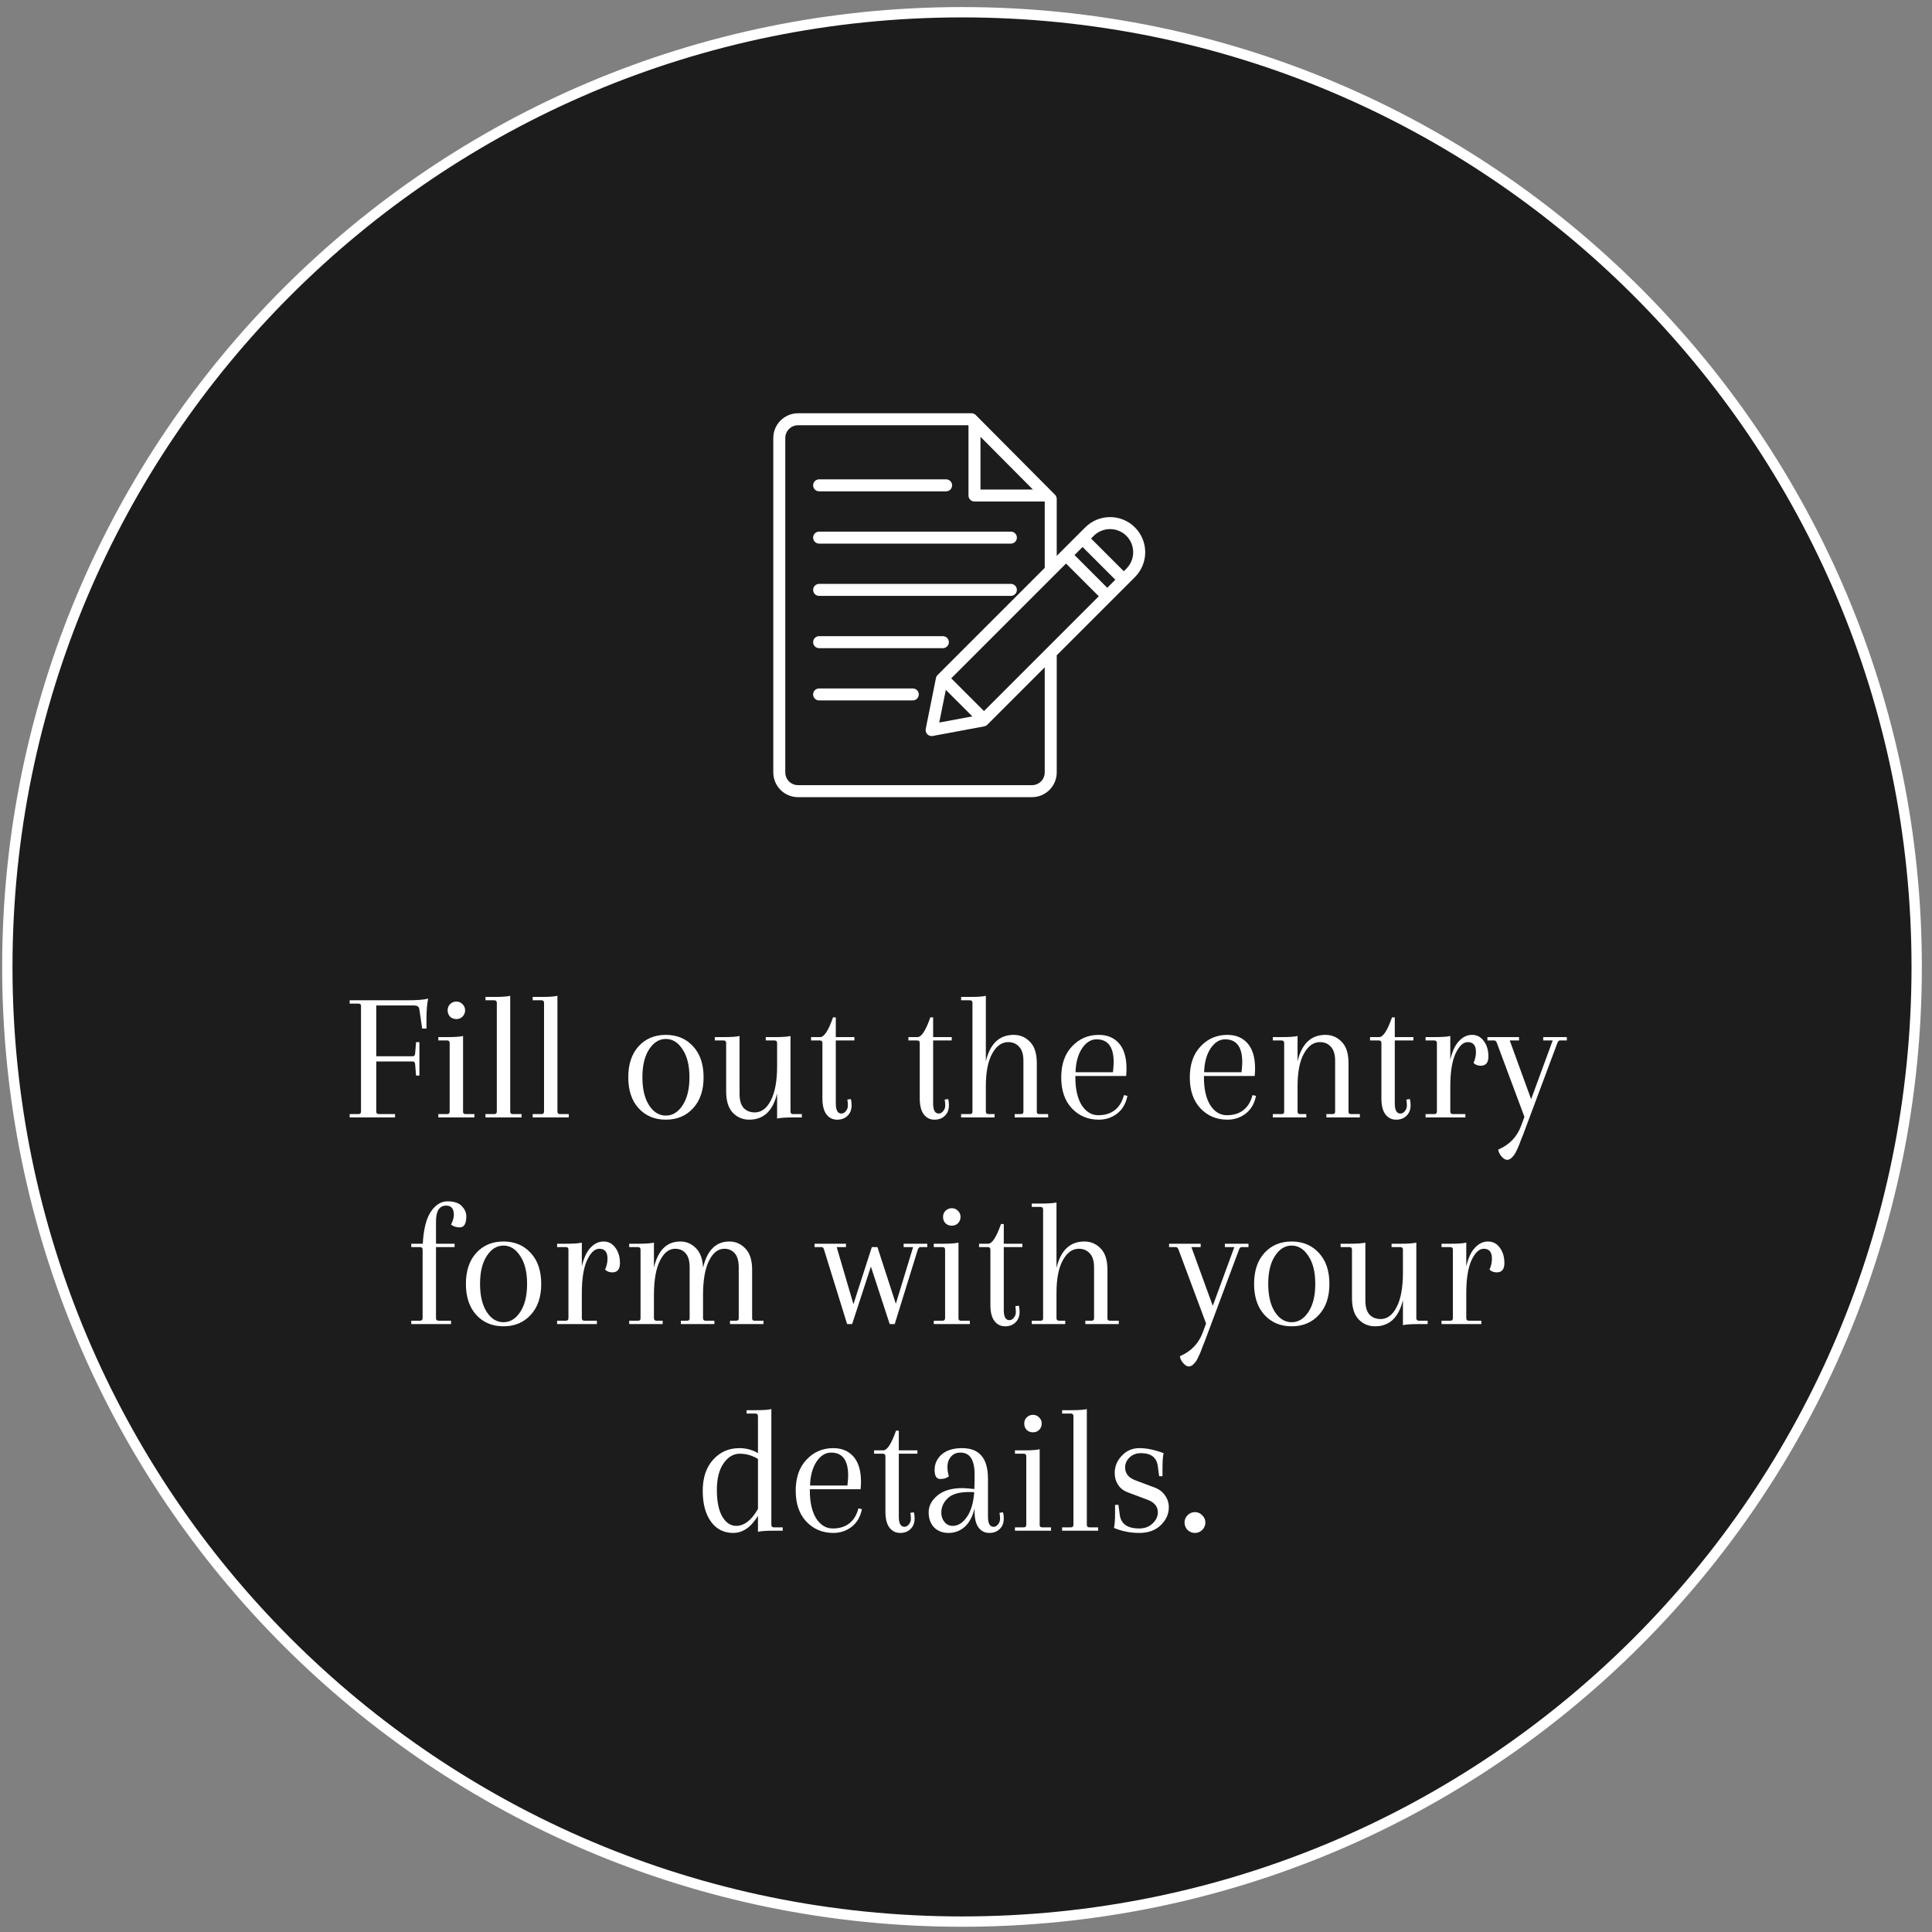
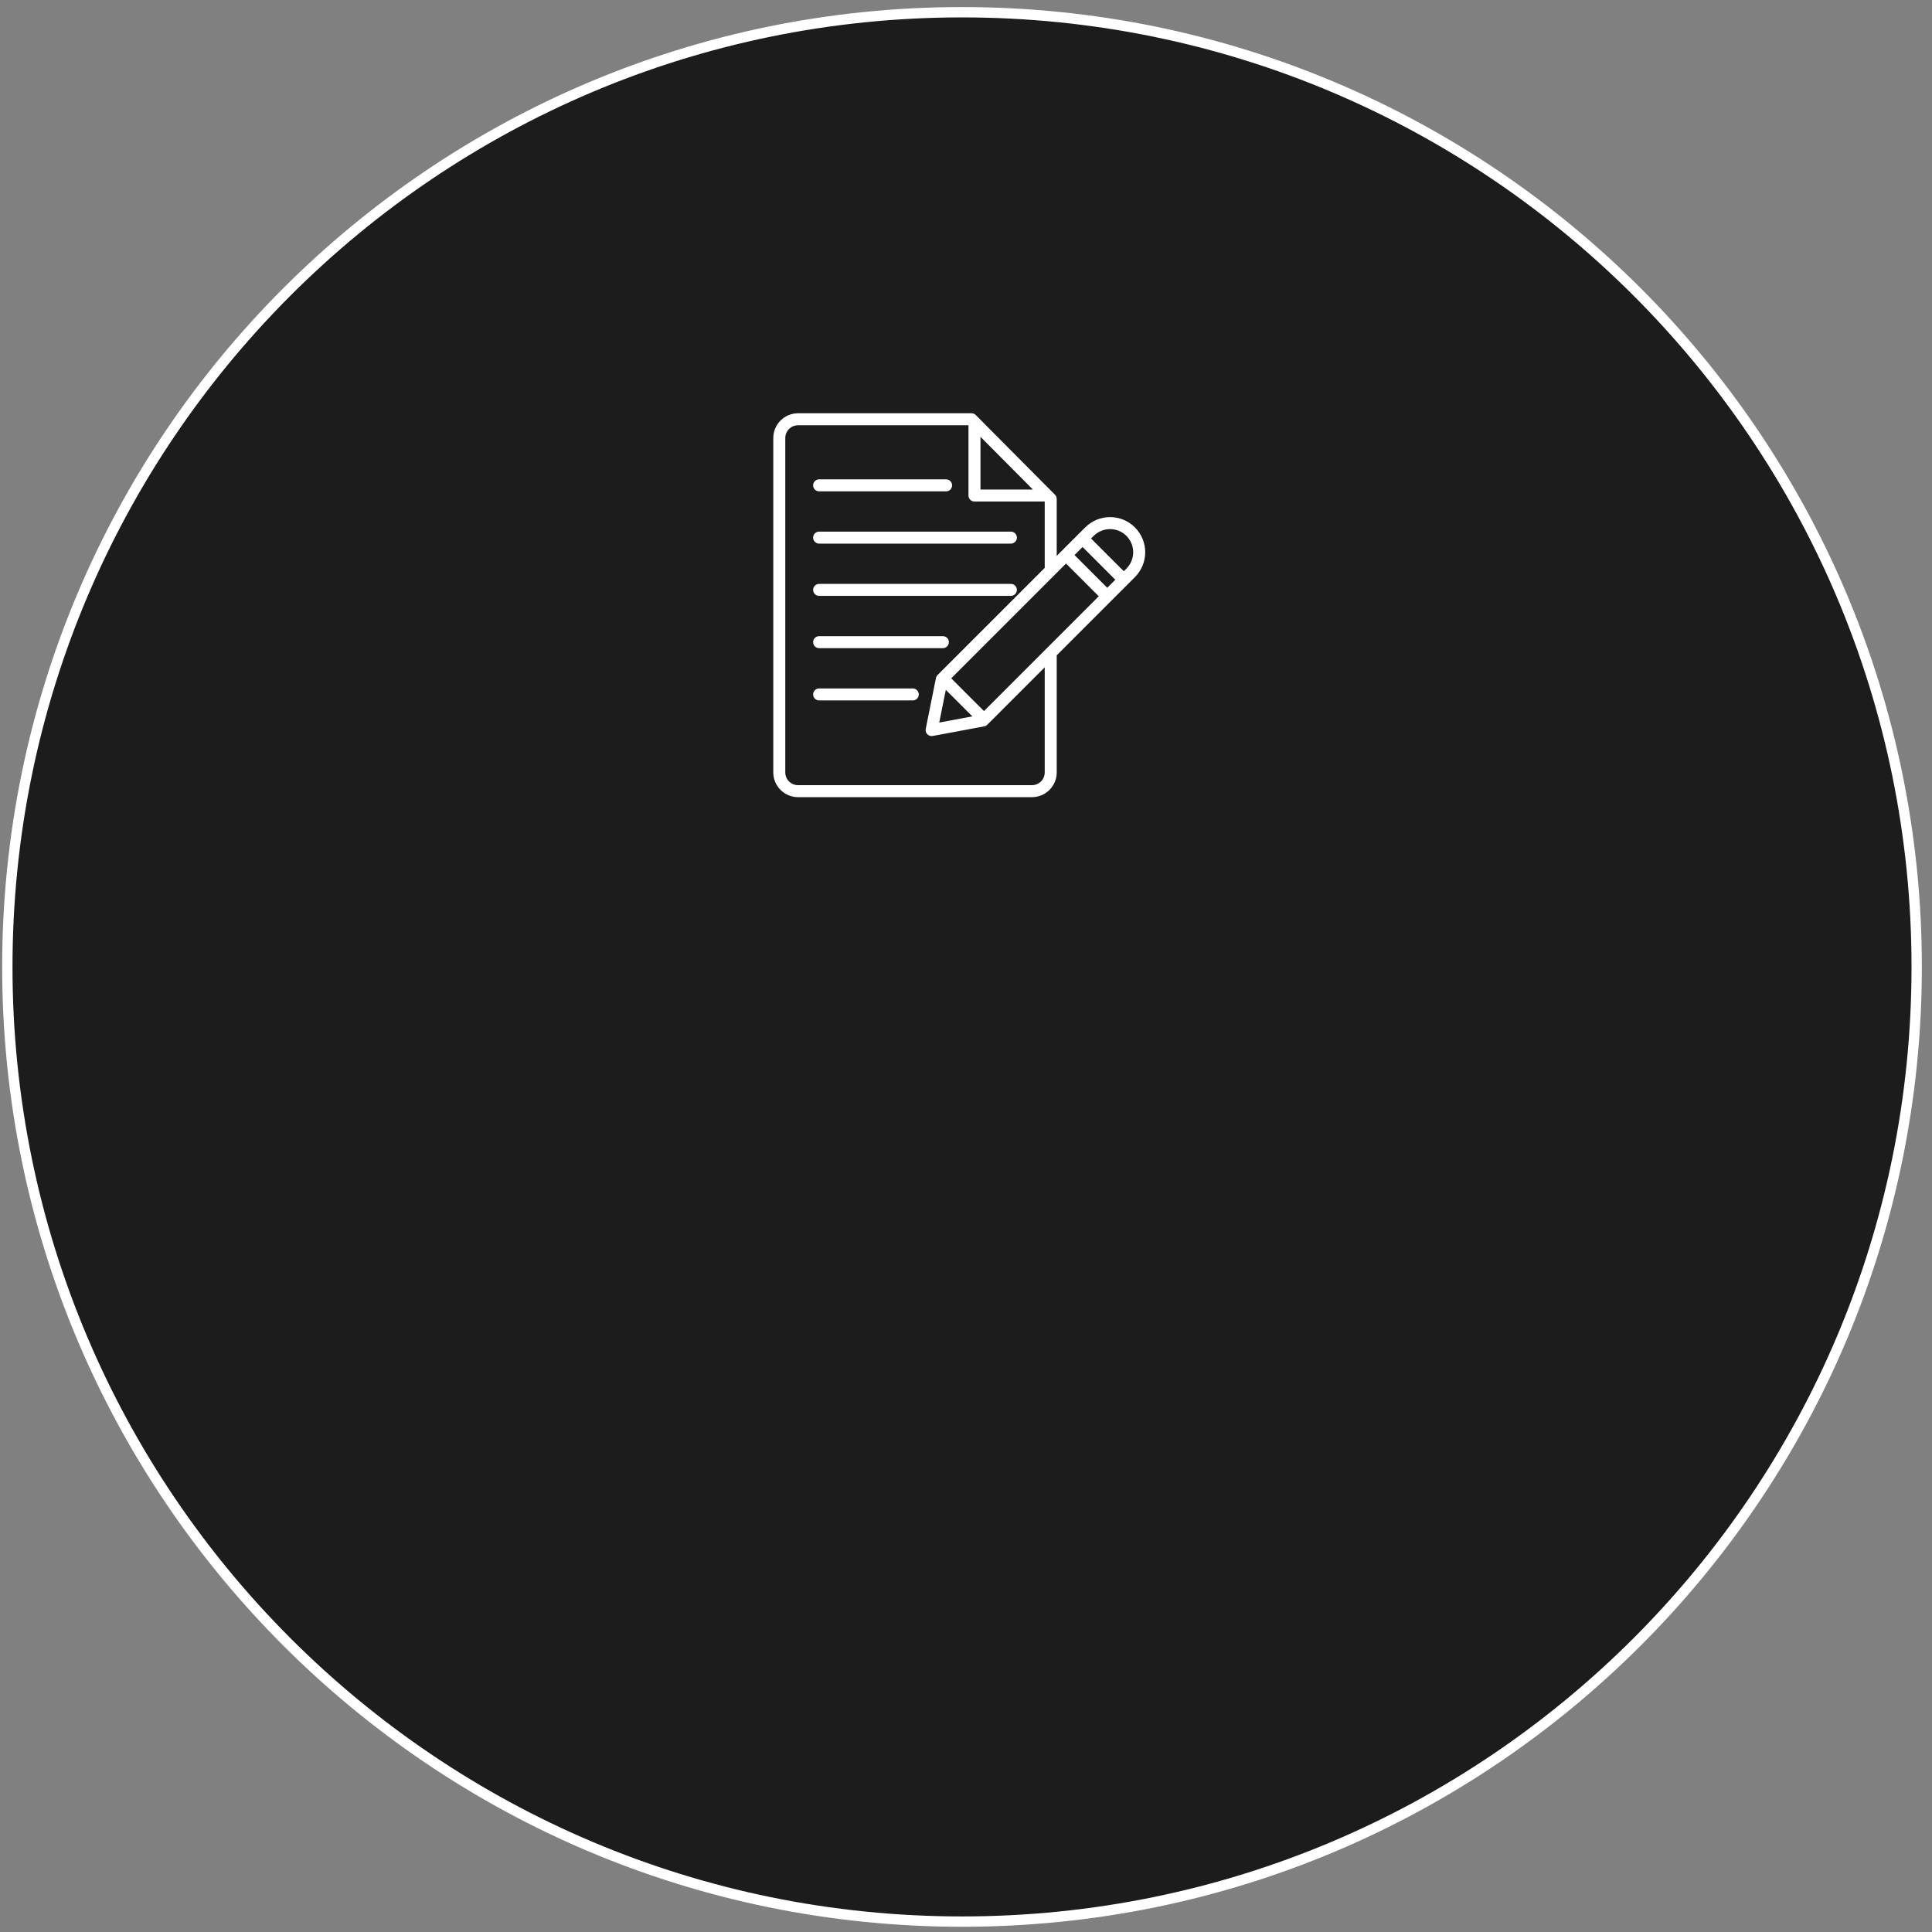
<svg xmlns="http://www.w3.org/2000/svg" width="187" height="187" viewBox="0 0 187 187" fill="none">
  <rect x="0" y="0" width="187" height="187" fill="#808080" stroke="none" />
  <path d="M93.114 185.993C144.147 185.993 185.518 144.622 185.518 93.588C185.518 42.555 144.147 1.184 93.114 1.184C42.08 1.184 0.709 42.555 0.709 93.588C0.709 144.622 42.08 185.993 93.114 185.993Z" fill="#1C1C1C" stroke="white" stroke-miterlimit="10" />
-   <path d="M33.844 97.142V96.818H39.442C40.39 96.818 41.056 96.764 41.44 96.656C41.332 97.148 41.278 97.832 41.278 98.708V99.554H40.864L40.594 97.718C40.57 97.454 40.402 97.322 40.09 97.322H36.418V102.236H39.964C40.084 102.236 40.156 102.152 40.18 101.984L40.27 100.868H40.594V104.108H40.27L40.18 102.992C40.156 102.824 40.084 102.74 39.964 102.74H36.418V107.582C36.418 107.75 36.502 107.834 36.67 107.834H38.236V108.158H33.844V107.834H34.69C34.858 107.834 34.942 107.75 34.942 107.582V97.358C34.942 97.214 34.858 97.142 34.69 97.142H33.844ZM43.524 107.582V100.958C43.524 100.79 43.44 100.706 43.272 100.706H42.426V100.382H43.308C44.028 100.382 44.532 100.346 44.82 100.274V107.618C44.82 107.762 44.904 107.834 45.072 107.834H45.918V108.158H42.426V107.834H43.272C43.44 107.834 43.524 107.75 43.524 107.582ZM43.56 98.402C43.404 98.234 43.326 98.03 43.326 97.79C43.326 97.55 43.404 97.352 43.56 97.196C43.728 97.028 43.932 96.944 44.172 96.944C44.412 96.944 44.61 97.028 44.766 97.196C44.934 97.352 45.018 97.55 45.018 97.79C45.018 98.03 44.934 98.234 44.766 98.402C44.61 98.558 44.412 98.636 44.172 98.636C43.932 98.636 43.728 98.558 43.56 98.402ZM48.088 107.582V97.07C48.088 96.902 48.004 96.818 47.836 96.818H46.99V96.494H47.872C48.592 96.494 49.096 96.458 49.384 96.386V107.582C49.384 107.75 49.468 107.834 49.636 107.834H50.482V108.158H46.99V107.834H47.836C48.004 107.834 48.088 107.75 48.088 107.582ZM52.658 107.582V97.07C52.658 96.902 52.575 96.818 52.407 96.818H51.56V96.494H52.443C53.163 96.494 53.666 96.458 53.955 96.386V107.582C53.955 107.75 54.038 107.834 54.206 107.834H55.053V108.158H51.56V107.834H52.407C52.575 107.834 52.658 107.75 52.658 107.582ZM61.819 107.276C61.147 106.544 60.811 105.542 60.811 104.27C60.811 102.998 61.147 101.996 61.819 101.264C62.491 100.532 63.367 100.166 64.447 100.166C65.527 100.166 66.403 100.532 67.075 101.264C67.759 101.996 68.101 102.998 68.101 104.27C68.101 105.542 67.759 106.544 67.075 107.276C66.403 108.008 65.527 108.374 64.447 108.374C63.367 108.374 62.491 108.008 61.819 107.276ZM62.827 101.57C62.395 102.23 62.179 103.13 62.179 104.27C62.179 105.41 62.395 106.316 62.827 106.988C63.259 107.648 63.799 107.978 64.447 107.978C65.095 107.978 65.635 107.648 66.067 106.988C66.511 106.316 66.733 105.41 66.733 104.27C66.733 103.13 66.511 102.23 66.067 101.57C65.635 100.898 65.095 100.562 64.447 100.562C63.799 100.562 63.259 100.898 62.827 101.57ZM76.513 100.274V107.582C76.513 107.75 76.597 107.834 76.765 107.834H77.611V108.158H76.729C76.009 108.158 75.505 108.194 75.217 108.266V105.836C74.809 107.528 73.909 108.374 72.517 108.374C71.893 108.374 71.365 108.152 70.933 107.708C70.501 107.252 70.285 106.562 70.285 105.638V100.958C70.285 100.79 70.201 100.706 70.033 100.706H69.187V100.382H70.069C70.789 100.382 71.293 100.346 71.581 100.274V105.872C71.581 106.484 71.713 106.94 71.977 107.24C72.253 107.528 72.613 107.672 73.057 107.672C73.693 107.672 74.209 107.288 74.605 106.52C75.013 105.74 75.217 104.624 75.217 103.172V100.958C75.217 100.79 75.133 100.706 74.965 100.706H74.119V100.382H75.001C75.721 100.382 76.225 100.346 76.513 100.274ZM80.628 98.474H80.898V100.382H82.698V100.706H80.898V106.808C80.898 107.456 81.078 107.78 81.438 107.78C81.606 107.78 81.75 107.702 81.87 107.546C82.002 107.39 82.068 107.21 82.068 107.006C82.068 106.802 82.05 106.61 82.014 106.43L82.356 106.376C82.404 106.556 82.428 106.754 82.428 106.97C82.428 107.402 82.296 107.744 82.032 107.996C81.78 108.248 81.444 108.374 81.024 108.374C80.604 108.374 80.262 108.206 79.998 107.87C79.734 107.522 79.602 107.006 79.602 106.322V100.958C79.602 100.79 79.518 100.706 79.35 100.706H78.504V100.382H79.386C79.77 100.382 80.184 99.746 80.628 98.474ZM90.049 98.474H90.319V100.382H92.119V100.706H90.319V106.808C90.319 107.456 90.499 107.78 90.859 107.78C91.027 107.78 91.171 107.702 91.291 107.546C91.423 107.39 91.489 107.21 91.489 107.006C91.489 106.802 91.471 106.61 91.435 106.43L91.777 106.376C91.825 106.556 91.849 106.754 91.849 106.97C91.849 107.402 91.717 107.744 91.453 107.996C91.201 108.248 90.865 108.374 90.445 108.374C90.025 108.374 89.683 108.206 89.419 107.87C89.155 107.522 89.023 107.006 89.023 106.322V100.958C89.023 100.79 88.939 100.706 88.771 100.706H87.925V100.382H88.807C89.191 100.382 89.605 99.746 90.049 98.474ZM100.353 102.902V107.618C100.353 107.762 100.437 107.834 100.605 107.834H101.451V108.158H98.211V107.834H98.805C98.973 107.834 99.057 107.762 99.057 107.618V102.668C99.057 102.056 98.919 101.606 98.643 101.318C98.379 101.018 98.025 100.868 97.581 100.868C96.957 100.868 96.441 101.24 96.033 101.984C95.625 102.716 95.421 103.772 95.421 105.152V107.582C95.421 107.75 95.505 107.834 95.673 107.834H96.267V108.158H93.027V107.834H93.873C94.041 107.834 94.125 107.762 94.125 107.618V97.07C94.125 96.902 94.041 96.818 93.873 96.818H93.027V96.494H93.909C94.629 96.494 95.133 96.458 95.421 96.386V102.722C95.829 101.018 96.729 100.166 98.121 100.166C98.745 100.166 99.273 100.394 99.705 100.85C100.137 101.294 100.353 101.978 100.353 102.902ZM106.353 100.166C107.181 100.166 107.835 100.442 108.315 100.994C108.795 101.546 109.035 102.356 109.035 103.424C109.035 103.64 109.023 103.88 108.999 104.144H104.085V104.27C104.085 105.41 104.289 106.31 104.697 106.97C105.117 107.618 105.651 107.942 106.299 107.942C106.959 107.942 107.499 107.774 107.919 107.438C108.339 107.102 108.627 106.622 108.783 105.998L109.125 106.07C108.981 106.802 108.651 107.372 108.135 107.78C107.619 108.176 107.025 108.374 106.353 108.374C105.309 108.374 104.439 108.008 103.743 107.276C103.059 106.544 102.717 105.548 102.717 104.288C102.717 103.016 103.065 102.014 103.761 101.282C104.457 100.538 105.321 100.166 106.353 100.166ZM107.793 102.812C107.793 101.336 107.241 100.598 106.137 100.598C105.585 100.598 105.111 100.898 104.715 101.498C104.331 102.098 104.127 102.86 104.103 103.784H107.721C107.769 103.376 107.793 103.052 107.793 102.812ZM118.798 100.166C119.626 100.166 120.28 100.442 120.76 100.994C121.24 101.546 121.48 102.356 121.48 103.424C121.48 103.64 121.468 103.88 121.444 104.144H116.53V104.27C116.53 105.41 116.734 106.31 117.142 106.97C117.562 107.618 118.096 107.942 118.744 107.942C119.404 107.942 119.944 107.774 120.364 107.438C120.784 107.102 121.072 106.622 121.228 105.998L121.57 106.07C121.426 106.802 121.096 107.372 120.58 107.78C120.064 108.176 119.47 108.374 118.798 108.374C117.754 108.374 116.884 108.008 116.188 107.276C115.504 106.544 115.162 105.548 115.162 104.288C115.162 103.016 115.51 102.014 116.206 101.282C116.902 100.538 117.766 100.166 118.798 100.166ZM120.238 102.812C120.238 101.336 119.686 100.598 118.582 100.598C118.03 100.598 117.556 100.898 117.16 101.498C116.776 102.098 116.572 102.86 116.548 103.784H120.166C120.214 103.376 120.238 103.052 120.238 102.812ZM130.524 102.902V107.618C130.524 107.762 130.608 107.834 130.776 107.834H131.622V108.158H128.382V107.834H128.976C129.144 107.834 129.228 107.762 129.228 107.618V102.668C129.228 102.056 129.09 101.606 128.814 101.318C128.55 101.018 128.196 100.868 127.752 100.868C127.128 100.868 126.612 101.24 126.204 101.984C125.796 102.716 125.592 103.772 125.592 105.152V107.582C125.592 107.75 125.676 107.834 125.844 107.834H126.438V108.158H123.198V107.834H124.044C124.212 107.834 124.296 107.762 124.296 107.618V100.958C124.296 100.79 124.212 100.706 124.044 100.706H123.198V100.382H124.08C124.8 100.382 125.304 100.346 125.592 100.274V102.722C126 101.018 126.9 100.166 128.292 100.166C128.916 100.166 129.444 100.394 129.876 100.85C130.308 101.294 130.524 101.978 130.524 102.902ZM134.733 98.474H135.003V100.382H136.803V100.706H135.003V106.808C135.003 107.456 135.183 107.78 135.543 107.78C135.711 107.78 135.855 107.702 135.975 107.546C136.107 107.39 136.173 107.21 136.173 107.006C136.173 106.802 136.155 106.61 136.119 106.43L136.461 106.376C136.509 106.556 136.533 106.754 136.533 106.97C136.533 107.402 136.401 107.744 136.137 107.996C135.885 108.248 135.549 108.374 135.129 108.374C134.709 108.374 134.367 108.206 134.103 107.87C133.839 107.522 133.707 107.006 133.707 106.322V100.958C133.707 100.79 133.623 100.706 133.455 100.706H132.609V100.382H133.491C133.875 100.382 134.289 99.746 134.733 98.474ZM142.481 100.166C142.949 100.166 143.327 100.364 143.615 100.76C143.915 101.156 144.065 101.654 144.065 102.254C144.065 102.854 143.819 103.154 143.327 103.154C143.039 103.154 142.805 103.064 142.625 102.884C142.781 102.536 142.859 102.182 142.859 101.822C142.859 101.186 142.595 100.868 142.067 100.868C141.623 100.868 141.227 101.24 140.879 101.984C140.543 102.716 140.375 103.784 140.375 105.188V107.582C140.375 107.75 140.459 107.834 140.627 107.834H141.833V108.158H137.981V107.834H138.827C138.995 107.834 139.079 107.75 139.079 107.582V100.958C139.079 100.79 138.995 100.706 138.827 100.706H137.981V100.382H138.863C139.583 100.382 140.087 100.346 140.375 100.274V102.578C140.567 101.75 140.849 101.144 141.221 100.76C141.593 100.364 142.013 100.166 142.481 100.166ZM149.369 100.382H151.655V100.706H150.989C150.881 100.706 150.797 100.79 150.737 100.958L147.623 109.292C147.587 109.4 147.527 109.562 147.443 109.778L147.245 110.264C147.209 110.372 147.155 110.516 147.083 110.696C147.011 110.888 146.951 111.032 146.903 111.128C146.855 111.236 146.795 111.362 146.723 111.506C146.639 111.686 146.519 111.854 146.363 112.01C146.207 112.178 146.045 112.262 145.877 112.262C145.709 112.262 145.529 112.154 145.337 111.938C145.157 111.734 145.049 111.512 145.013 111.272C146.105 110.804 146.849 110.024 147.245 108.932L147.551 108.104L144.887 100.958C144.827 100.79 144.743 100.706 144.635 100.706H143.969V100.382H147.029V100.706H146.129L148.199 106.394L150.287 100.706H149.369V100.382ZM42.201 118.222V120.382H44.001V120.706H42.201V127.618C42.201 127.762 42.297 127.834 42.489 127.834H43.659V128.158H39.807V127.834H40.653C40.821 127.834 40.905 127.75 40.905 127.582V120.958C40.905 120.79 40.821 120.706 40.653 120.706H39.807V120.382H40.923C40.995 118.99 41.253 117.958 41.697 117.286C42.153 116.614 42.693 116.278 43.317 116.278C43.953 116.278 44.415 116.434 44.703 116.746C44.991 117.046 45.135 117.37 45.135 117.718C45.135 118.438 44.925 118.798 44.505 118.798C44.157 118.798 43.875 118.708 43.659 118.528C43.839 118.168 43.929 117.85 43.929 117.574C43.929 116.986 43.683 116.692 43.191 116.692C42.531 116.692 42.201 117.202 42.201 118.222ZM46.104 127.276C45.432 126.544 45.096 125.542 45.096 124.27C45.096 122.998 45.432 121.996 46.104 121.264C46.776 120.532 47.652 120.166 48.732 120.166C49.812 120.166 50.688 120.532 51.36 121.264C52.044 121.996 52.386 122.998 52.386 124.27C52.386 125.542 52.044 126.544 51.36 127.276C50.688 128.008 49.812 128.374 48.732 128.374C47.652 128.374 46.776 128.008 46.104 127.276ZM47.112 121.57C46.68 122.23 46.464 123.13 46.464 124.27C46.464 125.41 46.68 126.316 47.112 126.988C47.544 127.648 48.084 127.978 48.732 127.978C49.38 127.978 49.92 127.648 50.352 126.988C50.796 126.316 51.018 125.41 51.018 124.27C51.018 123.13 50.796 122.23 50.352 121.57C49.92 120.898 49.38 120.562 48.732 120.562C48.084 120.562 47.544 120.898 47.112 121.57ZM58.422 120.166C58.89 120.166 59.268 120.364 59.556 120.76C59.856 121.156 60.006 121.654 60.006 122.254C60.006 122.854 59.76 123.154 59.268 123.154C58.98 123.154 58.746 123.064 58.566 122.884C58.722 122.536 58.8 122.182 58.8 121.822C58.8 121.186 58.536 120.868 58.008 120.868C57.564 120.868 57.168 121.24 56.82 121.984C56.484 122.716 56.316 123.784 56.316 125.188V127.582C56.316 127.75 56.4 127.834 56.568 127.834H57.774V128.158H53.922V127.834H54.768C54.936 127.834 55.02 127.75 55.02 127.582V120.958C55.02 120.79 54.936 120.706 54.768 120.706H53.922V120.382H54.804C55.524 120.382 56.028 120.346 56.316 120.274V122.578C56.508 121.75 56.79 121.144 57.162 120.76C57.534 120.364 57.954 120.166 58.422 120.166ZM72.799 122.902V127.618C72.799 127.762 72.883 127.834 73.051 127.834H73.897V128.158H70.657V127.834H71.251C71.419 127.834 71.503 127.762 71.503 127.618V122.668C71.503 122.056 71.377 121.606 71.125 121.318C70.873 121.018 70.531 120.868 70.099 120.868C69.499 120.868 69.007 121.258 68.623 122.038C68.239 122.806 68.047 123.916 68.047 125.368V127.582C68.047 127.75 68.131 127.834 68.299 127.834H69.145V128.158H65.905V127.834H66.499C66.667 127.834 66.751 127.762 66.751 127.618V122.668C66.751 122.056 66.625 121.606 66.373 121.318C66.121 121.018 65.779 120.868 65.347 120.868C64.747 120.868 64.255 121.258 63.871 122.038C63.487 122.806 63.295 123.916 63.295 125.368V127.582C63.295 127.75 63.379 127.834 63.547 127.834H64.141V128.158H60.901V127.834H61.747C61.915 127.834 61.999 127.762 61.999 127.618V120.958C61.999 120.79 61.915 120.706 61.747 120.706H60.901V120.382H61.783C62.503 120.382 63.007 120.346 63.295 120.274V122.686C63.691 121.006 64.543 120.166 65.851 120.166C66.427 120.166 66.925 120.376 67.345 120.796C67.777 121.216 68.011 121.852 68.047 122.704C68.443 121.012 69.295 120.166 70.603 120.166C71.203 120.166 71.719 120.394 72.151 120.85C72.583 121.294 72.799 121.978 72.799 122.902ZM87.465 120.382H89.751V120.706H89.085C88.977 120.706 88.892 120.79 88.832 120.958L86.6 128.158H86.115L84.296 122.596L82.478 128.158H81.993L79.76 120.958C79.725 120.79 79.641 120.706 79.508 120.706H78.843V120.382H81.885V120.706H80.984L82.605 126.232L84.386 120.706H84.927L86.709 126.196L88.382 120.706H87.465V120.382ZM91.477 127.582V120.958C91.477 120.79 91.393 120.706 91.225 120.706H90.379V120.382H91.261C91.981 120.382 92.485 120.346 92.773 120.274V127.618C92.773 127.762 92.857 127.834 93.025 127.834H93.871V128.158H90.379V127.834H91.225C91.393 127.834 91.477 127.75 91.477 127.582ZM91.513 118.402C91.357 118.234 91.279 118.03 91.279 117.79C91.279 117.55 91.357 117.352 91.513 117.196C91.681 117.028 91.885 116.944 92.125 116.944C92.365 116.944 92.563 117.028 92.719 117.196C92.887 117.352 92.971 117.55 92.971 117.79C92.971 118.03 92.887 118.234 92.719 118.402C92.563 118.558 92.365 118.636 92.125 118.636C91.885 118.636 91.681 118.558 91.513 118.402ZM96.887 118.474H97.157V120.382H98.957V120.706H97.157V126.808C97.157 127.456 97.337 127.78 97.697 127.78C97.865 127.78 98.009 127.702 98.129 127.546C98.261 127.39 98.327 127.21 98.327 127.006C98.327 126.802 98.309 126.61 98.273 126.43L98.615 126.376C98.663 126.556 98.687 126.754 98.687 126.97C98.687 127.402 98.555 127.744 98.291 127.996C98.039 128.248 97.703 128.374 97.283 128.374C96.863 128.374 96.521 128.206 96.257 127.87C95.993 127.522 95.861 127.006 95.861 126.322V120.958C95.861 120.79 95.777 120.706 95.609 120.706H94.763V120.382H95.645C96.029 120.382 96.443 119.746 96.887 118.474ZM107.191 122.902V127.618C107.191 127.762 107.275 127.834 107.443 127.834H108.289V128.158H105.049V127.834H105.643C105.811 127.834 105.895 127.762 105.895 127.618V122.668C105.895 122.056 105.757 121.606 105.481 121.318C105.217 121.018 104.863 120.868 104.419 120.868C103.795 120.868 103.279 121.24 102.871 121.984C102.463 122.716 102.259 123.772 102.259 125.152V127.582C102.259 127.75 102.343 127.834 102.511 127.834H103.105V128.158H99.865V127.834H100.711C100.879 127.834 100.963 127.762 100.963 127.618V117.07C100.963 116.902 100.879 116.818 100.711 116.818H99.865V116.494H100.747C101.467 116.494 101.971 116.458 102.259 116.386V122.722C102.667 121.018 103.567 120.166 104.959 120.166C105.583 120.166 106.111 120.394 106.543 120.85C106.975 121.294 107.191 121.978 107.191 122.902ZM118.555 120.382H120.841V120.706H120.175C120.067 120.706 119.983 120.79 119.923 120.958L116.809 129.292C116.773 129.4 116.713 129.562 116.629 129.778L116.431 130.264C116.395 130.372 116.341 130.516 116.269 130.696C116.197 130.888 116.137 131.032 116.089 131.128C116.041 131.236 115.981 131.362 115.909 131.506C115.825 131.686 115.705 131.854 115.549 132.01C115.393 132.178 115.231 132.262 115.063 132.262C114.895 132.262 114.715 132.154 114.523 131.938C114.343 131.734 114.235 131.512 114.199 131.272C115.291 130.804 116.035 130.024 116.431 128.932L116.737 128.104L114.073 120.958C114.013 120.79 113.929 120.706 113.821 120.706H113.155V120.382H116.215V120.706H115.315L117.385 126.394L119.473 120.706H118.555V120.382ZM122.393 127.276C121.721 126.544 121.385 125.542 121.385 124.27C121.385 122.998 121.721 121.996 122.393 121.264C123.065 120.532 123.941 120.166 125.021 120.166C126.101 120.166 126.977 120.532 127.649 121.264C128.333 121.996 128.675 122.998 128.675 124.27C128.675 125.542 128.333 126.544 127.649 127.276C126.977 128.008 126.101 128.374 125.021 128.374C123.941 128.374 123.065 128.008 122.393 127.276ZM123.401 121.57C122.969 122.23 122.753 123.13 122.753 124.27C122.753 125.41 122.969 126.316 123.401 126.988C123.833 127.648 124.373 127.978 125.021 127.978C125.669 127.978 126.209 127.648 126.641 126.988C127.085 126.316 127.307 125.41 127.307 124.27C127.307 123.13 127.085 122.23 126.641 121.57C126.209 120.898 125.669 120.562 125.021 120.562C124.373 120.562 123.833 120.898 123.401 121.57ZM137.087 120.274V127.582C137.087 127.75 137.171 127.834 137.339 127.834H138.185V128.158H137.303C136.583 128.158 136.079 128.194 135.791 128.266V125.836C135.383 127.528 134.483 128.374 133.091 128.374C132.467 128.374 131.939 128.152 131.507 127.708C131.075 127.252 130.859 126.562 130.859 125.638V120.958C130.859 120.79 130.775 120.706 130.607 120.706H129.761V120.382H130.643C131.363 120.382 131.867 120.346 132.155 120.274V125.872C132.155 126.484 132.287 126.94 132.551 127.24C132.827 127.528 133.187 127.672 133.631 127.672C134.267 127.672 134.783 127.288 135.179 126.52C135.587 125.74 135.791 124.624 135.791 123.172V120.958C135.791 120.79 135.707 120.706 135.539 120.706H134.693V120.382H135.575C136.295 120.382 136.799 120.346 137.087 120.274ZM144.028 120.166C144.496 120.166 144.874 120.364 145.162 120.76C145.462 121.156 145.612 121.654 145.612 122.254C145.612 122.854 145.366 123.154 144.874 123.154C144.586 123.154 144.352 123.064 144.172 122.884C144.328 122.536 144.406 122.182 144.406 121.822C144.406 121.186 144.142 120.868 143.614 120.868C143.17 120.868 142.774 121.24 142.426 121.984C142.09 122.716 141.922 123.784 141.922 125.188V127.582C141.922 127.75 142.006 127.834 142.174 127.834H143.38V128.158H139.528V127.834H140.374C140.542 127.834 140.626 127.75 140.626 127.582V120.958C140.626 120.79 140.542 120.706 140.374 120.706H139.528V120.382H140.41C141.13 120.382 141.634 120.346 141.922 120.274V122.578C142.114 121.75 142.396 121.144 142.768 120.76C143.14 120.364 143.56 120.166 144.028 120.166ZM73.364 148.266V146.718C72.692 147.822 71.894 148.374 70.97 148.374C70.058 148.374 69.338 148.008 68.81 147.276C68.282 146.544 68.018 145.548 68.018 144.288C68.018 143.028 68.354 142.026 69.026 141.282C69.698 140.538 70.544 140.166 71.564 140.166C72.224 140.166 72.824 140.328 73.364 140.652V137.07C73.364 136.902 73.28 136.818 73.112 136.818H72.266V136.494H73.148C73.868 136.494 74.372 136.458 74.66 136.386V147.582C74.66 147.75 74.744 147.834 74.912 147.834H75.758V148.158H74.876C74.156 148.158 73.652 148.194 73.364 148.266ZM71.6 140.706C70.988 140.706 70.466 141.018 70.034 141.642C69.602 142.254 69.386 143.112 69.386 144.216C69.386 145.32 69.56 146.178 69.908 146.79C70.268 147.39 70.718 147.69 71.258 147.69C72.038 147.69 72.74 147.144 73.364 146.052V141.21C72.812 140.874 72.224 140.706 71.6 140.706ZM80.654 140.166C81.482 140.166 82.136 140.442 82.616 140.994C83.096 141.546 83.336 142.356 83.336 143.424C83.336 143.64 83.324 143.88 83.3 144.144H78.386V144.27C78.386 145.41 78.59 146.31 78.998 146.97C79.418 147.618 79.952 147.942 80.6 147.942C81.26 147.942 81.8 147.774 82.22 147.438C82.64 147.102 82.928 146.622 83.084 145.998L83.426 146.07C83.282 146.802 82.952 147.372 82.436 147.78C81.92 148.176 81.326 148.374 80.654 148.374C79.61 148.374 78.74 148.008 78.044 147.276C77.36 146.544 77.018 145.548 77.018 144.288C77.018 143.016 77.366 142.014 78.062 141.282C78.758 140.538 79.622 140.166 80.654 140.166ZM82.094 142.812C82.094 141.336 81.542 140.598 80.438 140.598C79.886 140.598 79.412 140.898 79.016 141.498C78.632 142.098 78.428 142.86 78.404 143.784H82.022C82.07 143.376 82.094 143.052 82.094 142.812ZM86.727 138.474H86.997V140.382H88.797V140.706H86.997V146.808C86.997 147.456 87.177 147.78 87.537 147.78C87.705 147.78 87.849 147.702 87.969 147.546C88.101 147.39 88.167 147.21 88.167 147.006C88.167 146.802 88.149 146.61 88.113 146.43L88.455 146.376C88.503 146.556 88.527 146.754 88.527 146.97C88.527 147.402 88.395 147.744 88.131 147.996C87.879 148.248 87.543 148.374 87.123 148.374C86.703 148.374 86.361 148.206 86.097 147.87C85.833 147.522 85.701 147.006 85.701 146.322V140.958C85.701 140.79 85.617 140.706 85.449 140.706H84.603V140.382H85.485C85.869 140.382 86.283 139.746 86.727 138.474ZM94.313 143.964L94.331 143.334V142.704C94.331 141.3 93.875 140.598 92.963 140.598C92.567 140.598 92.255 140.736 92.027 141.012C91.811 141.276 91.703 141.588 91.703 141.948C91.703 142.308 91.751 142.62 91.847 142.884C91.643 143.064 91.361 143.154 91.001 143.154C90.641 143.154 90.461 142.86 90.461 142.272C90.461 141.684 90.689 141.186 91.145 140.778C91.613 140.37 92.273 140.166 93.125 140.166C94.793 140.166 95.627 141.15 95.627 143.118V146.808C95.627 147.456 95.807 147.78 96.167 147.78C96.335 147.78 96.479 147.702 96.599 147.546C96.731 147.39 96.797 147.21 96.797 147.006C96.797 146.802 96.779 146.61 96.743 146.43L97.085 146.376C97.133 146.556 97.157 146.754 97.157 146.97C97.157 147.402 97.025 147.744 96.761 147.996C96.509 148.248 96.173 148.374 95.753 148.374C95.333 148.374 94.991 148.206 94.727 147.87C94.463 147.522 94.331 147.006 94.331 146.322V145.998C94.127 146.814 93.803 147.414 93.359 147.798C92.915 148.182 92.399 148.374 91.811 148.374C91.235 148.374 90.767 148.194 90.407 147.834C90.059 147.462 89.885 146.976 89.885 146.376C89.885 145.764 90.167 145.224 90.731 144.756C91.295 144.276 92.105 144.036 93.161 144.036C93.389 144.036 93.773 144.066 94.313 144.126V143.964ZM92.225 147.69C92.729 147.69 93.179 147.408 93.575 146.844C93.983 146.268 94.223 145.464 94.295 144.432C94.175 144.42 94.007 144.414 93.791 144.414C92.831 144.414 92.141 144.618 91.721 145.026C91.313 145.422 91.109 145.884 91.109 146.412C91.109 146.76 91.211 147.06 91.415 147.312C91.619 147.564 91.889 147.69 92.225 147.69ZM99.335 147.582V140.958C99.335 140.79 99.251 140.706 99.083 140.706H98.237V140.382H99.119C99.839 140.382 100.343 140.346 100.631 140.274V147.618C100.631 147.762 100.715 147.834 100.883 147.834H101.729V148.158H98.237V147.834H99.083C99.251 147.834 99.335 147.75 99.335 147.582ZM99.371 138.402C99.215 138.234 99.137 138.03 99.137 137.79C99.137 137.55 99.215 137.352 99.371 137.196C99.539 137.028 99.743 136.944 99.983 136.944C100.223 136.944 100.421 137.028 100.577 137.196C100.745 137.352 100.829 137.55 100.829 137.79C100.829 138.03 100.745 138.234 100.577 138.402C100.421 138.558 100.223 138.636 99.983 138.636C99.743 138.636 99.539 138.558 99.371 138.402ZM103.899 147.582V137.07C103.899 136.902 103.815 136.818 103.647 136.818H102.801V136.494H103.683C104.403 136.494 104.907 136.458 105.195 136.386V147.582C105.195 147.75 105.279 147.834 105.447 147.834H106.293V148.158H102.801V147.834H103.647C103.815 147.834 103.899 147.75 103.899 147.582ZM109.891 143.28L111.763 143.982C112.207 144.15 112.543 144.408 112.771 144.756C113.011 145.092 113.131 145.47 113.131 145.89C113.131 146.538 112.873 147.114 112.357 147.618C111.841 148.122 111.145 148.374 110.269 148.374C109.405 148.374 108.589 148.212 107.821 147.888C107.893 147.6 107.929 147.096 107.929 146.376V145.656H108.253L108.379 146.592C108.487 147.492 109.117 147.942 110.269 147.942C110.785 147.942 111.211 147.786 111.547 147.474C111.895 147.15 112.069 146.784 112.069 146.376C112.069 145.812 111.727 145.404 111.043 145.152L109.171 144.45C108.751 144.294 108.433 144.048 108.217 143.712C108.001 143.376 107.893 142.998 107.893 142.578C107.893 141.942 108.121 141.384 108.577 140.904C109.033 140.412 109.603 140.166 110.287 140.166C110.983 140.166 111.763 140.328 112.627 140.652C112.555 140.94 112.519 141.444 112.519 142.164V142.884H112.195L112.069 141.948C111.973 141.084 111.427 140.652 110.431 140.652C109.987 140.652 109.621 140.79 109.333 141.066C109.045 141.342 108.901 141.666 108.901 142.038C108.901 142.614 109.231 143.028 109.891 143.28ZM114.941 148.086C114.749 147.882 114.653 147.642 114.653 147.366C114.653 147.09 114.749 146.856 114.941 146.664C115.145 146.46 115.385 146.358 115.661 146.358C115.937 146.358 116.171 146.46 116.363 146.664C116.567 146.856 116.669 147.09 116.669 147.366C116.669 147.642 116.567 147.882 116.363 148.086C116.171 148.278 115.937 148.374 115.661 148.374C115.385 148.374 115.145 148.278 114.941 148.086Z" fill="white" />
  <path d="M102.113 47.886L94.445 40.171C94.391 40.117 94.327 40.074 94.256 40.044C94.186 40.015 94.11 40 94.033 40H77.242C76.607 40.001 75.998 40.253 75.549 40.702C75.1 41.151 74.847 41.76 74.847 42.395V74.763C74.847 75.398 75.1 76.007 75.549 76.456C75.998 76.904 76.607 77.157 77.242 77.158H99.887C100.522 77.157 101.13 76.904 101.579 76.456C102.028 76.007 102.281 75.398 102.282 74.763V63.427L109.85 55.858C110.488 55.22 110.847 54.355 110.847 53.452C110.847 52.55 110.488 51.685 109.85 51.047C109.212 50.408 108.347 50.05 107.444 50.05C106.542 50.05 105.677 50.408 105.039 51.047L102.281 53.804V48.295C102.281 48.142 102.221 47.995 102.113 47.886ZM103.182 54.545L106.352 57.714L95.241 68.825L92.071 65.656L103.182 54.545ZM104.784 52.944L107.953 56.113L107.173 56.893L104.004 53.724L104.784 52.944ZM91.546 66.772L94.113 69.339L90.91 69.936L91.546 66.772ZM94.901 42.277L99.974 47.381H94.901V42.277ZM101.12 74.763C101.12 75.09 100.99 75.403 100.759 75.635C100.527 75.866 100.214 75.996 99.887 75.997H77.242C76.915 75.996 76.601 75.866 76.37 75.635C76.138 75.403 76.008 75.09 76.008 74.763V42.395C76.008 42.068 76.138 41.754 76.37 41.523C76.601 41.292 76.915 41.161 77.242 41.161H93.74V47.961C93.74 48.115 93.801 48.263 93.91 48.372C94.019 48.481 94.166 48.542 94.32 48.542H101.12V54.965L90.75 65.335C90.669 65.416 90.614 65.519 90.592 65.631L89.602 70.55C89.584 70.643 89.588 70.739 89.615 70.83C89.642 70.921 89.691 71.004 89.758 71.072C89.825 71.14 89.907 71.19 89.998 71.218C90.088 71.247 90.184 71.253 90.278 71.235L95.258 70.307C95.373 70.285 95.479 70.23 95.562 70.147L101.12 64.588V74.763ZM109.029 51.868C109.447 52.289 109.682 52.859 109.682 53.452C109.682 54.046 109.447 54.616 109.029 55.037L108.774 55.292L105.605 52.123L105.86 51.868C106.28 51.448 106.85 51.212 107.444 51.212C108.038 51.212 108.608 51.448 109.029 51.868ZM88.929 67.216C88.929 67.37 88.868 67.517 88.759 67.626C88.65 67.735 88.502 67.796 88.348 67.796H79.284C79.13 67.796 78.982 67.735 78.873 67.626C78.764 67.517 78.703 67.37 78.703 67.216C78.703 67.062 78.764 66.914 78.873 66.805C78.982 66.696 79.13 66.635 79.284 66.635H88.348C88.424 66.635 88.5 66.65 88.57 66.679C88.641 66.708 88.705 66.751 88.759 66.805C88.813 66.859 88.856 66.923 88.885 66.993C88.914 67.064 88.929 67.139 88.929 67.216ZM78.703 62.156C78.703 62.002 78.764 61.854 78.873 61.745C78.982 61.636 79.13 61.575 79.284 61.575H91.261C91.415 61.575 91.563 61.636 91.672 61.745C91.781 61.854 91.842 62.002 91.842 62.156C91.842 62.31 91.781 62.458 91.672 62.566C91.563 62.675 91.415 62.736 91.261 62.736H79.284C79.13 62.736 78.982 62.675 78.873 62.566C78.764 62.458 78.703 62.31 78.703 62.156H78.703ZM78.703 57.096C78.703 56.942 78.764 56.794 78.873 56.685C78.982 56.577 79.13 56.515 79.284 56.515H97.845C97.999 56.515 98.146 56.577 98.255 56.685C98.364 56.794 98.425 56.942 98.425 57.096C98.425 57.25 98.364 57.398 98.255 57.507C98.146 57.615 97.999 57.677 97.845 57.677H79.284C79.13 57.677 78.982 57.615 78.873 57.507C78.764 57.398 78.703 57.25 78.703 57.096H78.703ZM78.703 52.036C78.703 51.882 78.764 51.735 78.873 51.626C78.982 51.517 79.13 51.456 79.284 51.456H97.845C97.999 51.456 98.146 51.517 98.255 51.626C98.364 51.735 98.425 51.882 98.425 52.036C98.425 52.19 98.364 52.338 98.255 52.447C98.146 52.556 97.999 52.617 97.845 52.617H79.284C79.13 52.617 78.982 52.556 78.873 52.447C78.764 52.338 78.703 52.19 78.703 52.036H78.703ZM78.703 46.976C78.703 46.822 78.764 46.675 78.873 46.566C78.982 46.457 79.13 46.396 79.284 46.396H91.574C91.728 46.396 91.876 46.457 91.985 46.566C92.094 46.675 92.155 46.822 92.155 46.976C92.155 47.13 92.094 47.278 91.985 47.387C91.876 47.496 91.728 47.557 91.574 47.557H79.284C79.13 47.557 78.982 47.496 78.873 47.387C78.764 47.278 78.703 47.13 78.703 46.976H78.703Z" fill="white" />
</svg>